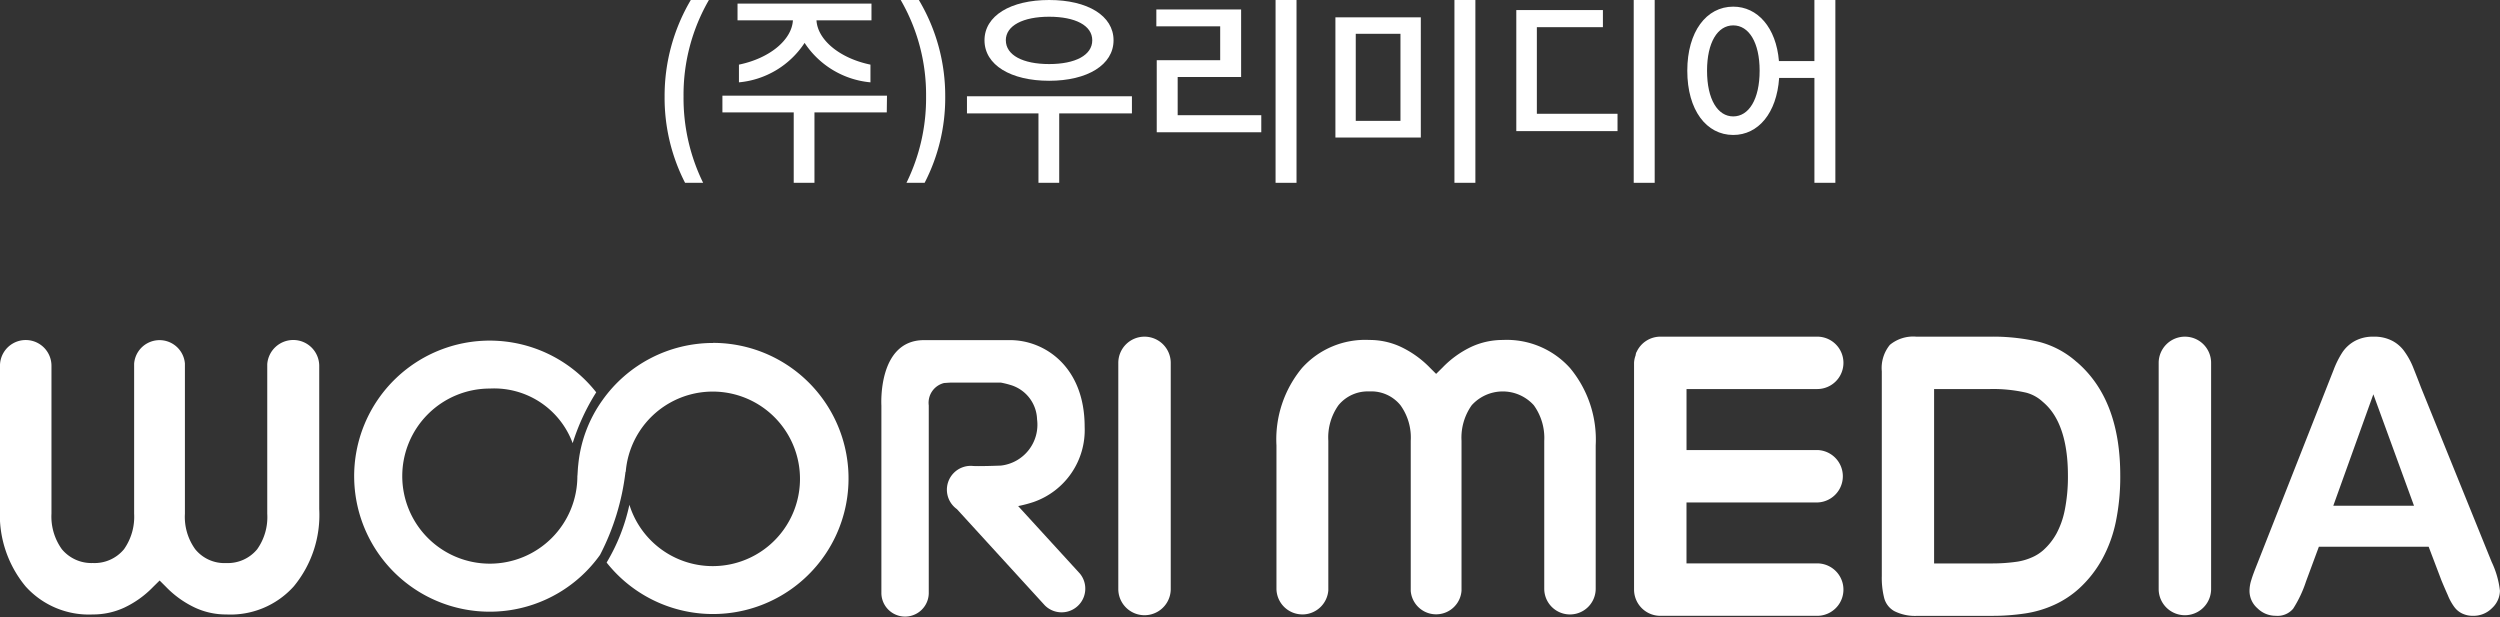
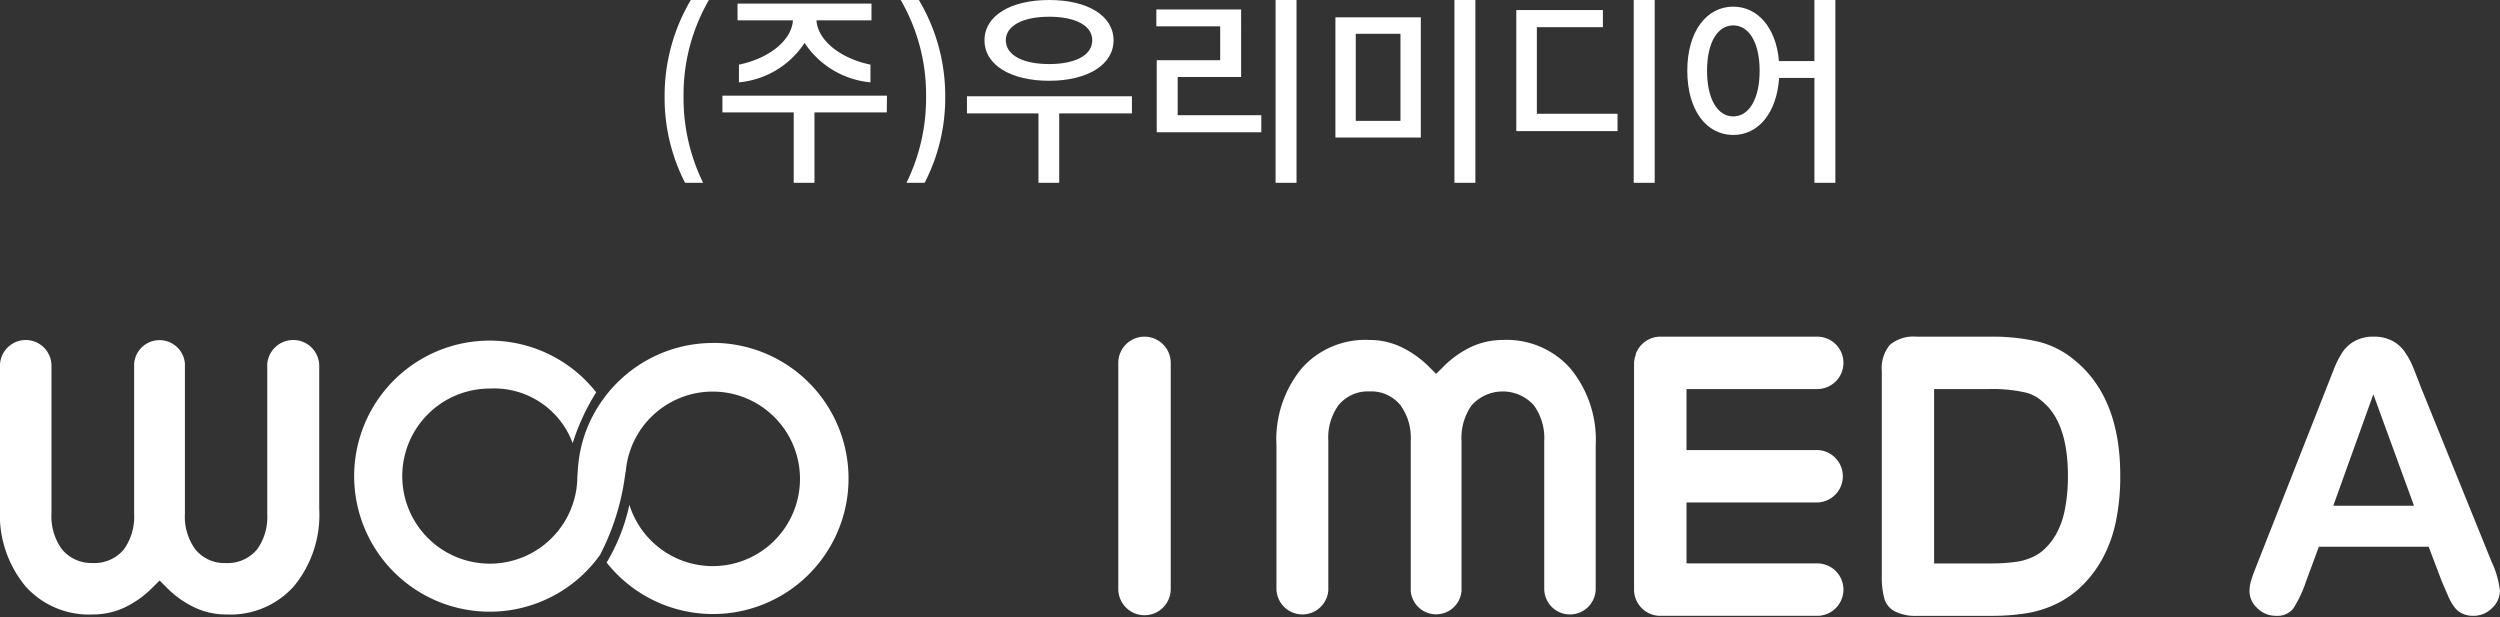
<svg xmlns="http://www.w3.org/2000/svg" width="163.01" height="40.242" viewBox="0 0 163.01 40.242">
  <rect x="0" y="0" width="163.01" height="40.242" fill="#333333" stroke="none" />
  <defs>
    <clipPath id="clip-path">
      <rect id="사각형_116" data-name="사각형 116" width="163.01" height="40.242" fill="#fff" />
    </clipPath>
  </defs>
  <g id="그룹_3986" data-name="그룹 3986" transform="translate(0 0)">
    <g id="그룹_3985" data-name="그룹 3985" transform="translate(0 0)" clip-path="url(#clip-path)">
      <path id="패스_1494" data-name="패스 1494" d="M49.507,25.257A8.838,8.838,0,0,0,42.285,29a8.63,8.63,0,0,0-1.569,4.2c-.021.163-.029.33-.038.475-.008.1-.008.188-.02.254,0,0,0,0,0,.008a5.709,5.709,0,1,1-5.707-5.708,5.455,5.455,0,0,1,5.4,3.562,14.093,14.093,0,0,1,1.536-3.316,8.838,8.838,0,1,0,.249,10.6,15.736,15.736,0,0,0,1.66-5.416h.016a5.69,5.69,0,1,1,.238,2.147,12.35,12.35,0,0,1-1.485,3.768,8.84,8.84,0,1,0,6.935-14.323" transform="translate(-3.011 -2.894)" fill="#fff" />
      <path id="패스_1495" data-name="패스 1495" d="M84.127,24.813a1.708,1.708,0,0,0-1.706,1.706V41.307a1.71,1.71,0,0,0,3.419,0V26.519a1.712,1.712,0,0,0-1.714-1.706" transform="translate(-9.503 -2.861)" fill="#fff" />
      <path id="패스_1496" data-name="패스 1496" d="M19.126,25.058a1.7,1.7,0,0,0-1.7,1.576v9.752a3.62,3.62,0,0,1-.657,2.316,2.479,2.479,0,0,1-2.017.9,2.449,2.449,0,0,1-2.022-.9,3.6,3.6,0,0,1-.673-2.316v-9.8a1.661,1.661,0,0,0-3.311.016v9.785A3.669,3.669,0,0,1,8.086,38.7a2.487,2.487,0,0,1-2.034.9,2.5,2.5,0,0,1-2.018-.9,3.642,3.642,0,0,1-.678-2.321V26.739a1.678,1.678,0,1,0-3.357,0v9.343a7.313,7.313,0,0,0,1.668,5.041,5.541,5.541,0,0,0,4.385,1.831,4.84,4.84,0,0,0,2.042-.441,6.408,6.408,0,0,0,1.889-1.353l.425-.419.42.419a6.424,6.424,0,0,0,1.893,1.353,4.793,4.793,0,0,0,2.034.441,5.541,5.541,0,0,0,4.4-1.831,7.3,7.3,0,0,0,1.66-5.041V26.739a1.692,1.692,0,0,0-1.684-1.681" transform="translate(0 -2.889)" fill="#fff" />
-       <path id="패스_1497" data-name="패스 1497" d="M160.811,24.813a1.712,1.712,0,0,0-1.714,1.706V41.307a1.71,1.71,0,0,0,3.419,0V26.519a1.706,1.706,0,0,0-1.706-1.706" transform="translate(-18.343 -2.861)" fill="#fff" />
      <path id="패스_1498" data-name="패스 1498" d="M132.377,35.624a1.71,1.71,0,0,0,0-3.419h-8.524V28.228h8.524a1.708,1.708,0,0,0,0-3.416H122.143a1.707,1.707,0,0,0-1.541.99c-.007.021-.025.035-.032.055a1.281,1.281,0,0,0-.038.179,1.571,1.571,0,0,0-.1.482V41.306a1.712,1.712,0,0,0,1.71,1.709h10.233a1.709,1.709,0,0,0,0-3.419h-8.524V35.624Z" transform="translate(-13.885 -2.861)" fill="#fff" />
      <path id="패스_1499" data-name="패스 1499" d="M95.766,42.953a1.7,1.7,0,0,0,1.693-1.572V31.629a3.625,3.625,0,0,1,.661-2.317,2.469,2.469,0,0,1,2.017-.9,2.444,2.444,0,0,1,2.026.9,3.6,3.6,0,0,1,.67,2.317v9.8a1.661,1.661,0,0,0,3.311-.02v-9.78a3.652,3.652,0,0,1,.665-2.317,2.727,2.727,0,0,1,4.048,0,3.642,3.642,0,0,1,.681,2.321v9.643a1.677,1.677,0,1,0,3.355,0V31.929a7.291,7.291,0,0,0-1.67-5.038,5.542,5.542,0,0,0-4.384-1.835,4.885,4.885,0,0,0-2.042.441,6.41,6.41,0,0,0-1.885,1.352l-.424.419-.42-.419a6.558,6.558,0,0,0-1.9-1.352,4.812,4.812,0,0,0-2.035-.441,5.534,5.534,0,0,0-4.392,1.83,7.288,7.288,0,0,0-1.664,5.042v9.343a1.689,1.689,0,0,0,1.684,1.68" transform="translate(-10.847 -2.889)" fill="#fff" />
      <path id="패스_1500" data-name="패스 1500" d="M178.314,40.724l-.841-2.214h-7.158l-.837,2.26a7.782,7.782,0,0,1-.84,1.781,1.327,1.327,0,0,1-1.14.461,1.669,1.669,0,0,1-1.189-.49,1.5,1.5,0,0,1-.517-1.115,2.35,2.35,0,0,1,.125-.749c.074-.254.209-.607.392-1.065l4.5-11.431c.13-.328.283-.719.466-1.181a5.969,5.969,0,0,1,.574-1.148,2.318,2.318,0,0,1,.807-.736,2.454,2.454,0,0,1,1.227-.283,2.5,2.5,0,0,1,1.244.283,2.244,2.244,0,0,1,.8.728,4.783,4.783,0,0,1,.52.953c.136.341.316.794.533,1.364l4.6,11.357a5.925,5.925,0,0,1,.541,1.884,1.572,1.572,0,0,1-.511,1.124,1.683,1.683,0,0,1-1.234.507,1.589,1.589,0,0,1-.717-.15,1.365,1.365,0,0,1-.5-.408,3.453,3.453,0,0,1-.438-.79c-.16-.357-.294-.67-.406-.94m-7.06-4.888h5.263l-2.651-7.267Z" transform="translate(-19.115 -2.861)" fill="#fff" />
      <path id="패스_1501" data-name="패스 1501" d="M151.4,26.465a5.89,5.89,0,0,0-2.429-1.307,13.125,13.125,0,0,0-3.219-.345h-4.806a2.388,2.388,0,0,0-1.726.533,2.38,2.38,0,0,0-.528,1.726V40.42a5.34,5.34,0,0,0,.155,1.431,1.376,1.376,0,0,0,.66.857,3,3,0,0,0,1.519.308h4.8a14.229,14.229,0,0,0,2.253-.162,7.091,7.091,0,0,0,1.864-.558,6.255,6.255,0,0,0,1.607-1.056,7.472,7.472,0,0,0,1.525-1.946,8.764,8.764,0,0,0,.881-2.434,14.5,14.5,0,0,0,.284-3q0-4.966-2.841-7.4m-.783,9.688a5.469,5.469,0,0,1-.533,1.5,4.131,4.131,0,0,1-.845,1.073,2.76,2.76,0,0,1-.711.462,3.812,3.812,0,0,1-.994.3,11.372,11.372,0,0,1-1.709.116h-3.722V28.228h3.648a9.705,9.705,0,0,1,2.362.238,2.538,2.538,0,0,1,1.04.564c.437.375,1.676,1.44,1.676,4.834a11.107,11.107,0,0,1-.212,2.288" transform="translate(-15.991 -2.861)" fill="#fff" />
      <path id="패스_1502" data-name="패스 1502" d="M82.023,7.394H77.282v4.527H75.929V7.394H71.267V6.278H82.023ZM72.41,2.627C72.41,1.024,74.117,0,76.625,0s4.2,1.024,4.2,2.627-1.707,2.64-4.2,2.64S72.41,4.242,72.41,2.627m1.392,0c0,.972,1.116,1.55,2.823,1.55s2.812-.578,2.812-1.55S78.32,1.091,76.625,1.091,73.8,1.668,73.8,2.627" transform="translate(-8.217 0)" fill="#fff" />
      <path id="패스_1503" data-name="패스 1503" d="M103.99,8.969H98.421V1.129h5.569Zm-4.242-1.09h2.915V2.206H99.748Zm7.8,4.041h-1.366V0h1.366Z" transform="translate(-11.347 0)" fill="#fff" />
      <path id="패스_1504" data-name="패스 1504" d="M134.011,0V11.921h-1.366V5.083h-2.3c-.157,2.3-1.366,3.717-2.994,3.717-1.747,0-2.995-1.615-2.995-4.19,0-2.547,1.247-4.176,2.995-4.176,1.589,0,2.8,1.366,2.981,3.546h2.312V0Zm-4.938,4.609c0-1.838-.7-2.954-1.721-2.954s-1.708,1.117-1.708,2.954c0,1.878.7,2.981,1.708,2.981s1.721-1.1,1.721-2.981" transform="translate(-14.338 0)" fill="#fff" />
      <rect id="사각형_114" data-name="사각형 114" width="1.366" height="11.921" transform="translate(83.172 -0.001)" fill="#fff" />
      <path id="패스_1505" data-name="패스 1505" d="M86.615,7.593V5.1h4.137V.7H85.224V1.8h4.163V4.007H85.25v4.7h6.817V7.593Z" transform="translate(-9.826 -0.081)" fill="#fff" />
      <rect id="사각형_115" data-name="사각형 115" width="1.367" height="11.921" transform="translate(106.525 -0.001)" fill="#fff" />
      <path id="패스_1506" data-name="패스 1506" d="M113.093,7.505V1.858H117.4V.742h-5.647V8.635h6.6V7.505Z" transform="translate(-12.884 -0.086)" fill="#fff" />
      <path id="패스_1507" data-name="패스 1507" d="M59.505,1.357h3.586V.268H54.357V1.357h3.611c-.073,1.277-1.515,2.475-3.519,2.888V5.4A5.745,5.745,0,0,0,58.73,2.828,5.774,5.774,0,0,0,63.024,5.4V4.245c-2-.412-3.446-1.611-3.519-2.888" transform="translate(-6.267 -0.031)" fill="#fff" />
      <path id="패스_1508" data-name="패스 1508" d="M57.893,12.734h1.352V8.141h4.715l.014-1.091H53.243V8.141h4.65Z" transform="translate(-6.139 -0.813)" fill="#fff" />
      <path id="패스_1509" data-name="패스 1509" d="M51.871,0H50.69a12.276,12.276,0,0,0-1.708,6.3,12.135,12.135,0,0,0,1.333,5.618h1.178A12.522,12.522,0,0,1,50.217,6.3,12.335,12.335,0,0,1,51.871,0" transform="translate(-5.647 0)" fill="#fff" />
      <path id="패스_1510" data-name="패스 1510" d="M69.285,6.3A12.181,12.181,0,0,0,67.566,0H66.383a12.335,12.335,0,0,1,1.654,6.3,12.5,12.5,0,0,1-1.278,5.618h1.184A12.042,12.042,0,0,0,69.285,6.3" transform="translate(-7.653 0)" fill="#fff" />
-       <path id="패스_1511" data-name="패스 1511" d="M77.9,40.288l-4.024-4.4a8.263,8.263,0,0,0,.993-.261,4.968,4.968,0,0,0,3.343-4.907c0-3.941-2.628-5.648-4.846-5.652H67.7c-3,.036-2.742,4.261-2.742,4.261V41.588a1.545,1.545,0,0,0,3.089,0V29.324a1.323,1.323,0,0,1,1.01-1.462c.066,0,.236-.017.379-.023h3.325c.082.016.345.069.579.142a2.417,2.417,0,0,1,1.769,2.252,2.682,2.682,0,0,1-2.36,3.015s-1.524.06-1.882.02a1.555,1.555,0,0,0-.984,2.82l5.737,6.28A1.545,1.545,0,0,0,77.9,40.288m-4.055-4.439,0-.005.016-.026a.1.1,0,0,0-.011.031" transform="translate(-7.488 -2.89)" fill="#fff" />
    </g>
  </g>
</svg>